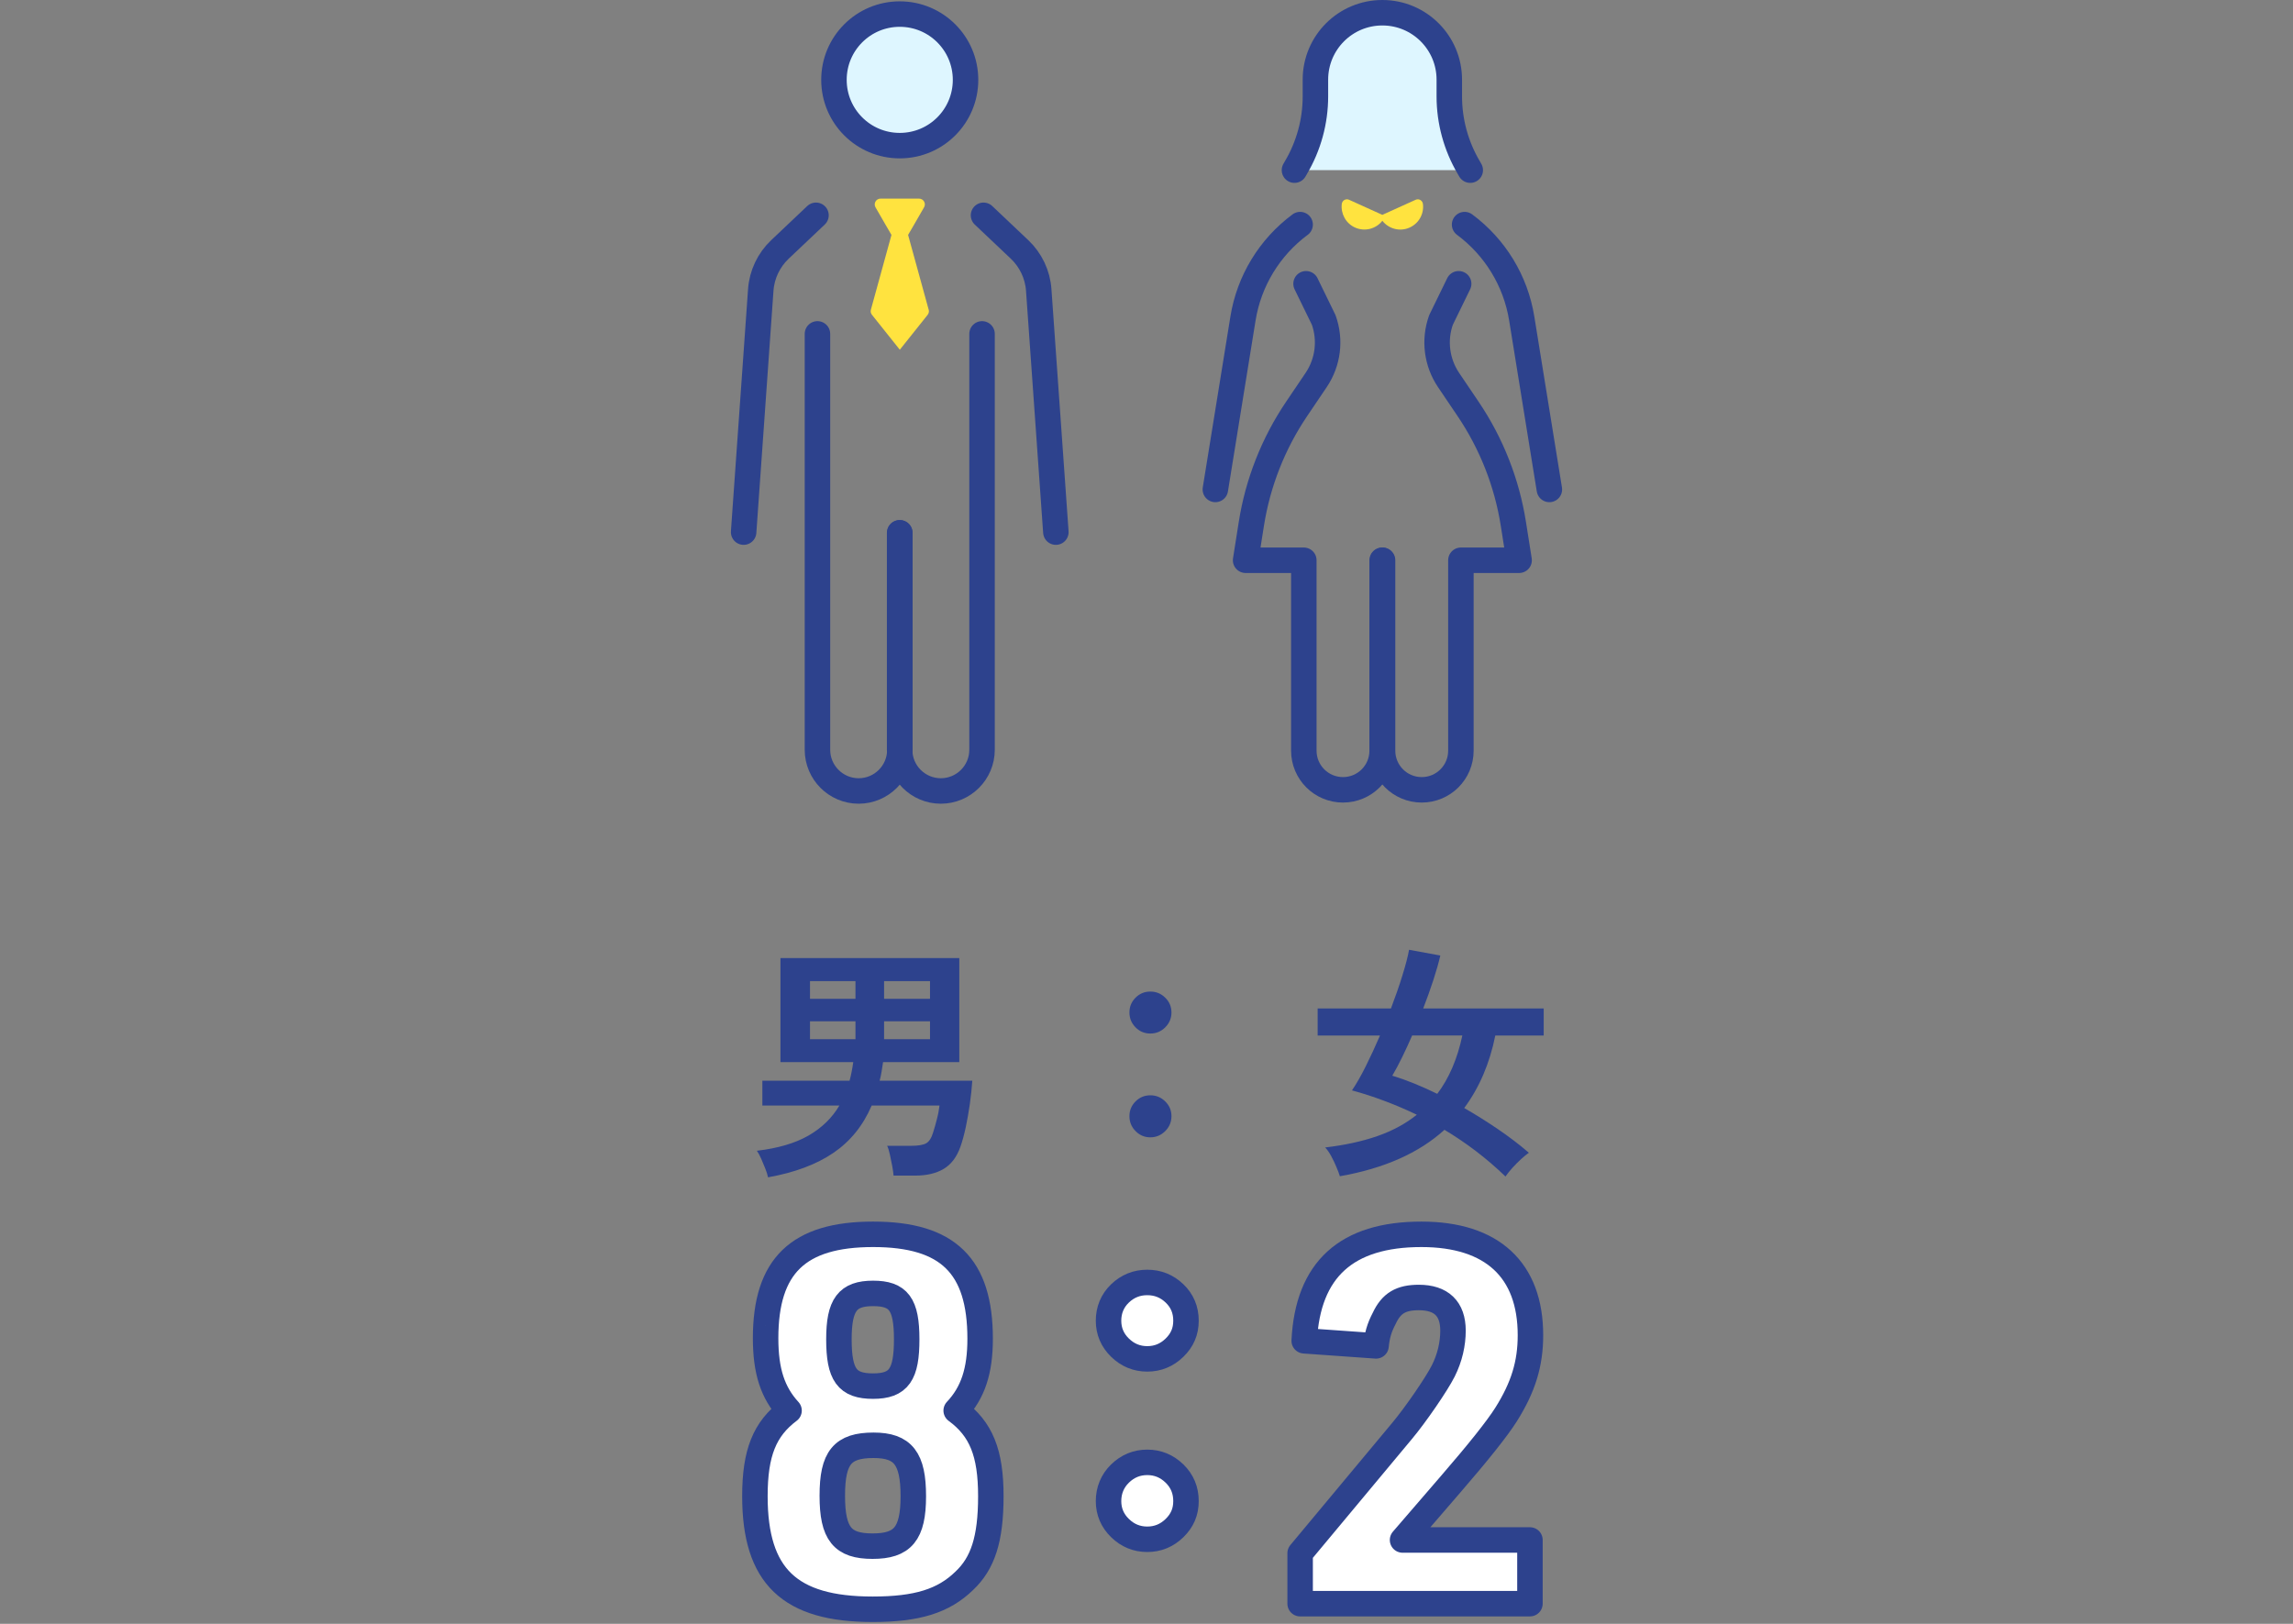
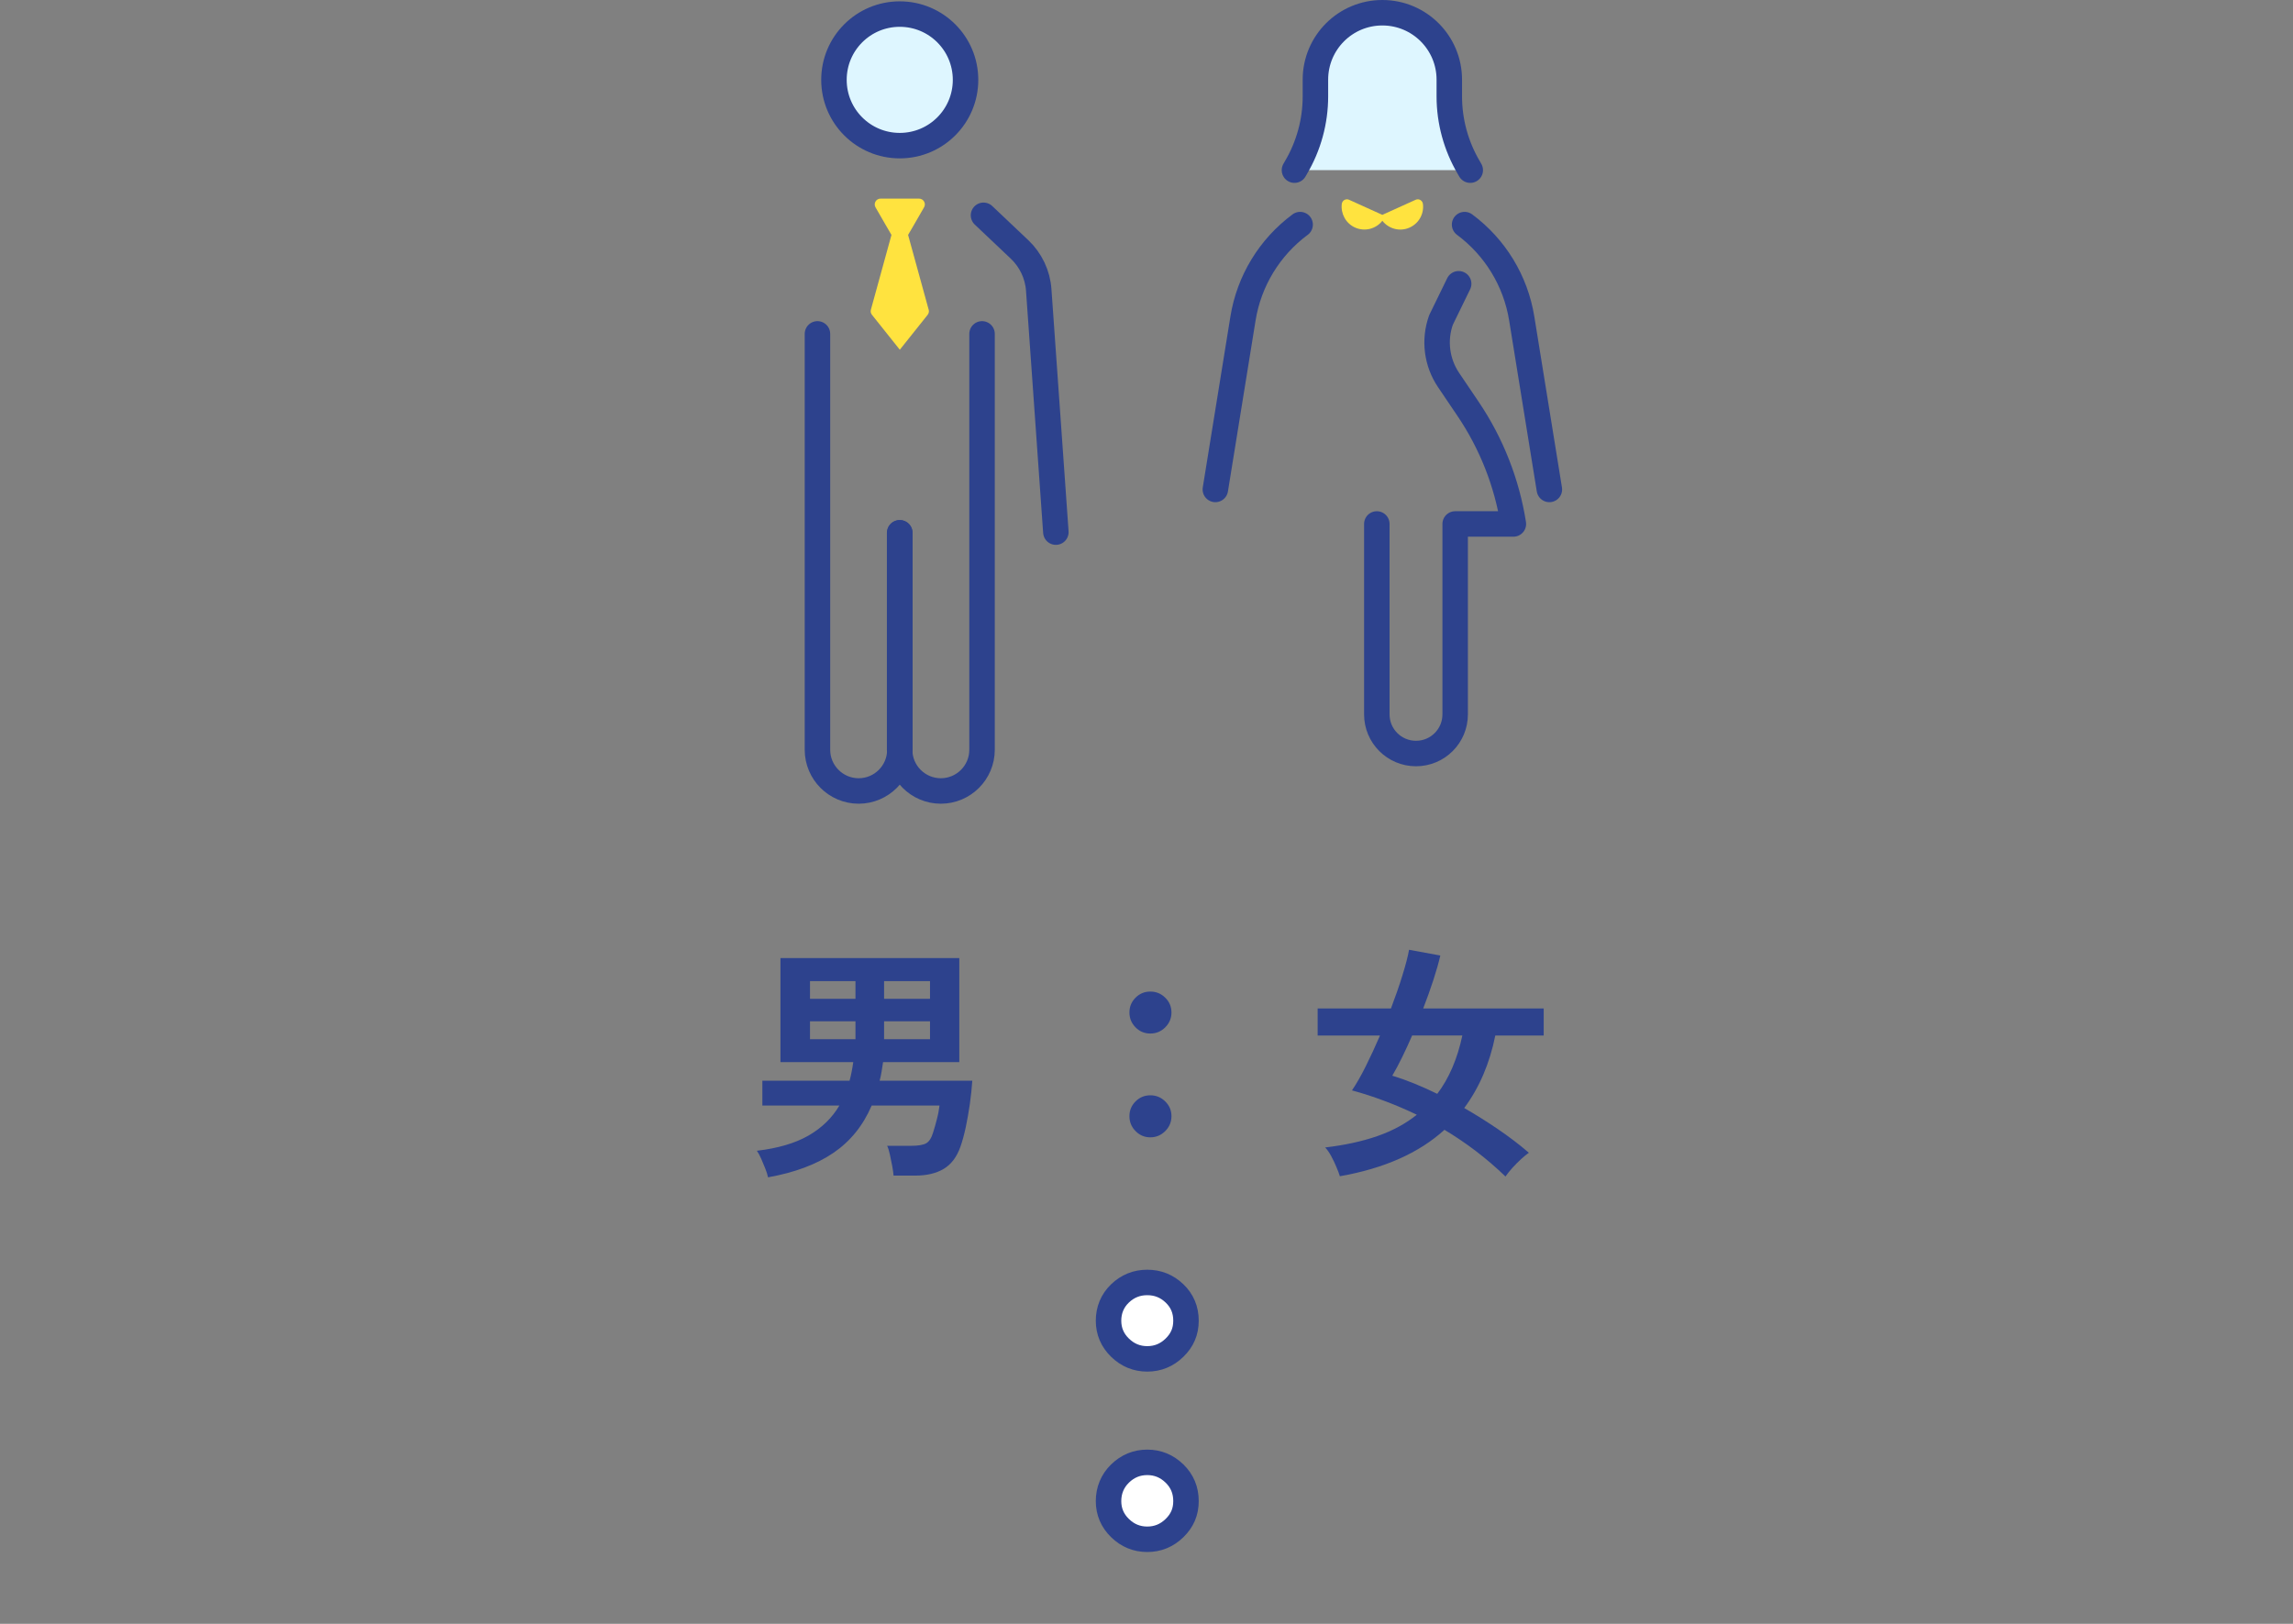
<svg xmlns="http://www.w3.org/2000/svg" id="a" viewBox="0 0 360 255">
  <rect x="0" y="0" width="360" height="255" fill="#808080" stroke="none" />
  <defs>
    <style>.c,.d{fill:none;}.e,.f,.g,.d{stroke:#2d428d;stroke-linecap:round;stroke-width:4px;}.e,.f,.d{stroke-linejoin:round;}.e,.g{fill:#fff;}.f,.h{fill:#def6ff;}.g{stroke-miterlimit:10;}.i{fill:#2d428d;}.j{clip-path:url(#b);}.k{fill:#ffe33f;}</style>
    <clipPath id="b">
      <rect class="c" x="114.75" width="130.49" height="254.72" />
    </clipPath>
  </defs>
  <g class="j">
-     <path class="e" d="M120.2,210.15c0-11.36,5.12-16.32,16.88-16.32s16.8,4.96,16.8,16.4c0,5.04-1.12,8.48-3.76,11.28,3.92,2.88,5.44,6.64,5.44,13.44s-1.28,10.56-4.16,13.28c-3.28,3.2-7.44,4.48-14.4,4.48-13.04,0-18.48-5.2-18.48-17.76,0-6.8,1.52-10.56,5.36-13.44-2.56-2.8-3.68-6.16-3.68-11.36ZM130.67,234.88c0,6,1.6,7.92,6.32,7.92s6.4-1.92,6.4-7.84-1.6-8-6.24-8c-4.88,0-6.48,1.92-6.48,7.92ZM131.71,210.31c0,5.6,1.28,7.36,5.36,7.36s5.28-1.84,5.28-7.36-1.28-7.2-5.28-7.2-5.36,1.76-5.36,7.2Z" />
    <path class="g" d="M180.12,213.39c-1.65,0-3.08-.59-4.28-1.76-1.2-1.17-1.8-2.59-1.8-4.24s.6-3.13,1.8-4.28c1.2-1.15,2.63-1.72,4.28-1.72s3.08.57,4.28,1.72c1.2,1.15,1.8,2.57,1.8,4.28s-.6,3.07-1.8,4.24c-1.2,1.17-2.63,1.76-4.28,1.76ZM180.12,241.72c-1.65,0-3.08-.59-4.28-1.76-1.2-1.17-1.8-2.59-1.8-4.24s.6-3.15,1.8-4.32c1.2-1.17,2.63-1.76,4.28-1.76s3.08.59,4.28,1.76c1.2,1.17,1.8,2.61,1.8,4.32s-.6,3.07-1.8,4.24c-1.2,1.17-2.63,1.76-4.28,1.76Z" />
-     <path class="e" d="M204.12,243.91l16-19.2c2.08-2.48,5.44-7.36,6.48-9.44,1.04-2.08,1.52-4.24,1.52-6.32,0-3.44-1.84-5.2-5.36-5.2-2.8,0-4.32.88-5.44,3.28-.8,1.52-1.12,2.72-1.28,4.32l-11.28-.8c.56-11.2,6.64-16.72,18.4-16.72,11.12,0,17.12,5.6,17.12,15.84,0,4.48-1.12,8.16-3.84,12.48-1.39,2.19-4.29,5.84-8.72,10.96l-7.52,8.72h20v10h-36.08v-7.92Z" />
    <path class="i" d="M120.58,184.88c-.08-.39-.22-.85-.43-1.38s-.43-1.06-.66-1.58c-.23-.52-.46-.92-.66-1.21,3.3-.39,6-1.18,8.09-2.38,2.09-1.2,3.71-2.77,4.86-4.72h-12.09v-3.9h13.69c.13-.47.24-.94.33-1.42.09-.48.18-.98.25-1.5h-11.43v-16.34h28.08v16.34h-11.97c-.08.49-.16.99-.23,1.48-.08.5-.18.98-.31,1.44h14.55c-.08,1.2-.21,2.42-.39,3.69-.18,1.26-.4,2.47-.64,3.63-.25,1.16-.53,2.18-.84,3.06-.57,1.61-1.45,2.77-2.63,3.47s-2.67,1.05-4.47,1.05h-3.39c-.03-.39-.1-.89-.21-1.5-.12-.61-.24-1.21-.37-1.81-.13-.6-.27-1.05-.43-1.37h3.78c1.09,0,1.87-.13,2.34-.39.47-.26.83-.82,1.09-1.68.21-.65.41-1.35.6-2.11.2-.75.33-1.47.41-2.14h-10.65c-1.35,3.15-3.35,5.62-6.01,7.43-2.65,1.81-6.07,3.09-10.26,3.84ZM127.17,156.84h7.14v-2.77h-7.14v2.77ZM127.17,163.19h7.14v-2.81h-7.14v2.81ZM138.8,156.84h7.21v-2.77h-7.21v2.77ZM138.8,163.19h7.21v-2.81h-7.21v2.81Z" />
    <path class="i" d="M180.6,162.3c-.91,0-1.68-.32-2.32-.97-.64-.65-.96-1.43-.96-2.34s.32-1.68.96-2.32c.64-.64,1.41-.96,2.32-.96s1.69.32,2.34.96.98,1.41.98,2.32-.33,1.69-.98,2.34c-.65.65-1.43.97-2.34.97ZM180.6,178.6c-.91,0-1.68-.33-2.32-.98-.64-.65-.96-1.43-.96-2.34s.32-1.68.96-2.32c.64-.64,1.41-.96,2.32-.96s1.69.32,2.34.96.98,1.41.98,2.32-.33,1.69-.98,2.34-1.43.98-2.34.98Z" />
    <path class="i" d="M236.37,184.76c-1.51-1.46-3.07-2.79-4.68-4.02-1.61-1.22-3.25-2.33-4.91-3.32-4,3.64-9.48,6.07-16.42,7.29-.13-.42-.31-.9-.55-1.46-.23-.56-.5-1.12-.8-1.68s-.62-1.02-.96-1.38c3.09-.36,5.83-.96,8.21-1.79,2.38-.83,4.44-1.95,6.18-3.35-1.74-.83-3.46-1.57-5.17-2.2-1.7-.64-3.37-1.18-5.01-1.62.7-1.04,1.43-2.31,2.18-3.82.75-1.51,1.49-3.11,2.22-4.8h-9.79v-4.25h11.51c.7-1.85,1.31-3.59,1.81-5.23.51-1.64.85-2.96,1.03-3.98l4.91.9c-.26,1.12-.62,2.4-1.09,3.84s-1,2.93-1.6,4.47h18.92v4.25h-7.6c-.88,4.39-2.51,8.19-4.88,11.39,1.77,1.01,3.52,2.11,5.27,3.3,1.74,1.18,3.37,2.42,4.88,3.72-.34.23-.74.57-1.21.99-.47.43-.92.89-1.37,1.38-.44.49-.81.95-1.09,1.36h.01ZM225.65,171.77c1.85-2.44,3.16-5.5,3.94-9.17h-7.88c-.52,1.2-1.05,2.34-1.58,3.43-.53,1.09-1.05,2.05-1.54,2.89,1.12.34,2.27.75,3.45,1.23s2.38,1.02,3.61,1.62Z" />
    <path class="f" d="M141.26,22.87c5.71,0,10.33-4.62,10.33-10.33s-4.62-10.33-10.33-10.33-10.33,4.62-10.33,10.33,4.62,10.33,10.33,10.33Z" />
-     <path class="d" d="M128.11,33.81l-5.66,5.36c-1.76,1.67-2.84,3.94-3.01,6.36l-2.69,38.03" />
    <path class="d" d="M154.41,33.81l5.66,5.36c1.76,1.67,2.84,3.94,3.01,6.36l2.69,38.03" />
    <path class="d" d="M128.34,52.43v65.31c0,3.57,2.9,6.47,6.47,6.47s6.47-2.9,6.47-6.47v-34.07" />
    <path class="d" d="M154.18,52.43v65.31c0,3.57-2.9,6.47-6.47,6.47s-6.47-2.9-6.47-6.47v-34.07" />
    <path class="h" d="M230.83,26.72l-.23-.4c-2-3.39-3.06-7.25-3.06-11.18v-2.63c0-5.8-4.7-10.51-10.51-10.51s-10.51,4.7-10.51,10.51v2.63c0,3.93-1.06,7.8-3.06,11.18l-.23.4" />
    <path class="d" d="M230.83,26.72l-.23-.4c-2-3.39-3.06-7.25-3.06-11.18v-2.63c0-5.8-4.7-10.51-10.51-10.51s-10.51,4.7-10.51,10.51v2.63c0,3.93-1.06,7.8-3.06,11.18l-.23.4" />
    <path class="d" d="M204.12,35.27c-4.8,3.56-8.02,8.85-8.97,14.74l-4.34,26.85" />
    <path class="d" d="M229.94,35.27c4.8,3.56,8.02,8.85,8.97,14.74l4.34,26.85" />
-     <path class="d" d="M205.05,44.56l2.77,5.68c1.13,3.15.69,6.65-1.18,9.43l-3.06,4.53c-3.67,5.43-6.1,11.6-7.12,18.08l-.9,5.7h9.14v29.9c0,3.4,2.75,6.15,6.15,6.15s6.15-2.75,6.15-6.15v-29.9" />
-     <path class="d" d="M229.01,44.56l-2.77,5.68c-1.13,3.15-.69,6.65,1.18,9.43l3.06,4.53c3.67,5.43,6.1,11.6,7.12,18.08l.9,5.7h-9.14v29.9c0,3.4-2.75,6.15-6.15,6.15s-6.15-2.75-6.15-6.15v-29.9" />
+     <path class="d" d="M229.01,44.56l-2.77,5.68c-1.13,3.15-.69,6.65,1.18,9.43l3.06,4.53c3.67,5.43,6.1,11.6,7.12,18.08h-9.14v29.9c0,3.4-2.75,6.15-6.15,6.15s-6.15-2.75-6.15-6.15v-29.9" />
    <path class="k" d="M141.26,54.93h0s-.01,0-.01,0h.01Z" />
    <path class="k" d="M145.8,48.63l-3.23-11.74,1-1.72,1.51-2.62c.35-.6-.09-1.36-.79-1.36h-6.05c-.7,0-1.13.76-.79,1.36l1.51,2.62,1,1.72-3.23,11.74c-.08.28-.02.58.17.81l4.37,5.48,4.37-5.48c.18-.23.24-.53.17-.81h-.01Z" />
    <path class="k" d="M223.4,32.03c-.07-.55-.64-.89-1.14-.66l-5.23,2.37-5.23-2.37c-.51-.23-1.07.11-1.14.66-.18,1.51.62,3.04,2.08,3.7,1.54.69,3.3.21,4.29-1.06.99,1.27,2.76,1.76,4.29,1.06,1.46-.66,2.27-2.18,2.08-3.7Z" />
  </g>
</svg>